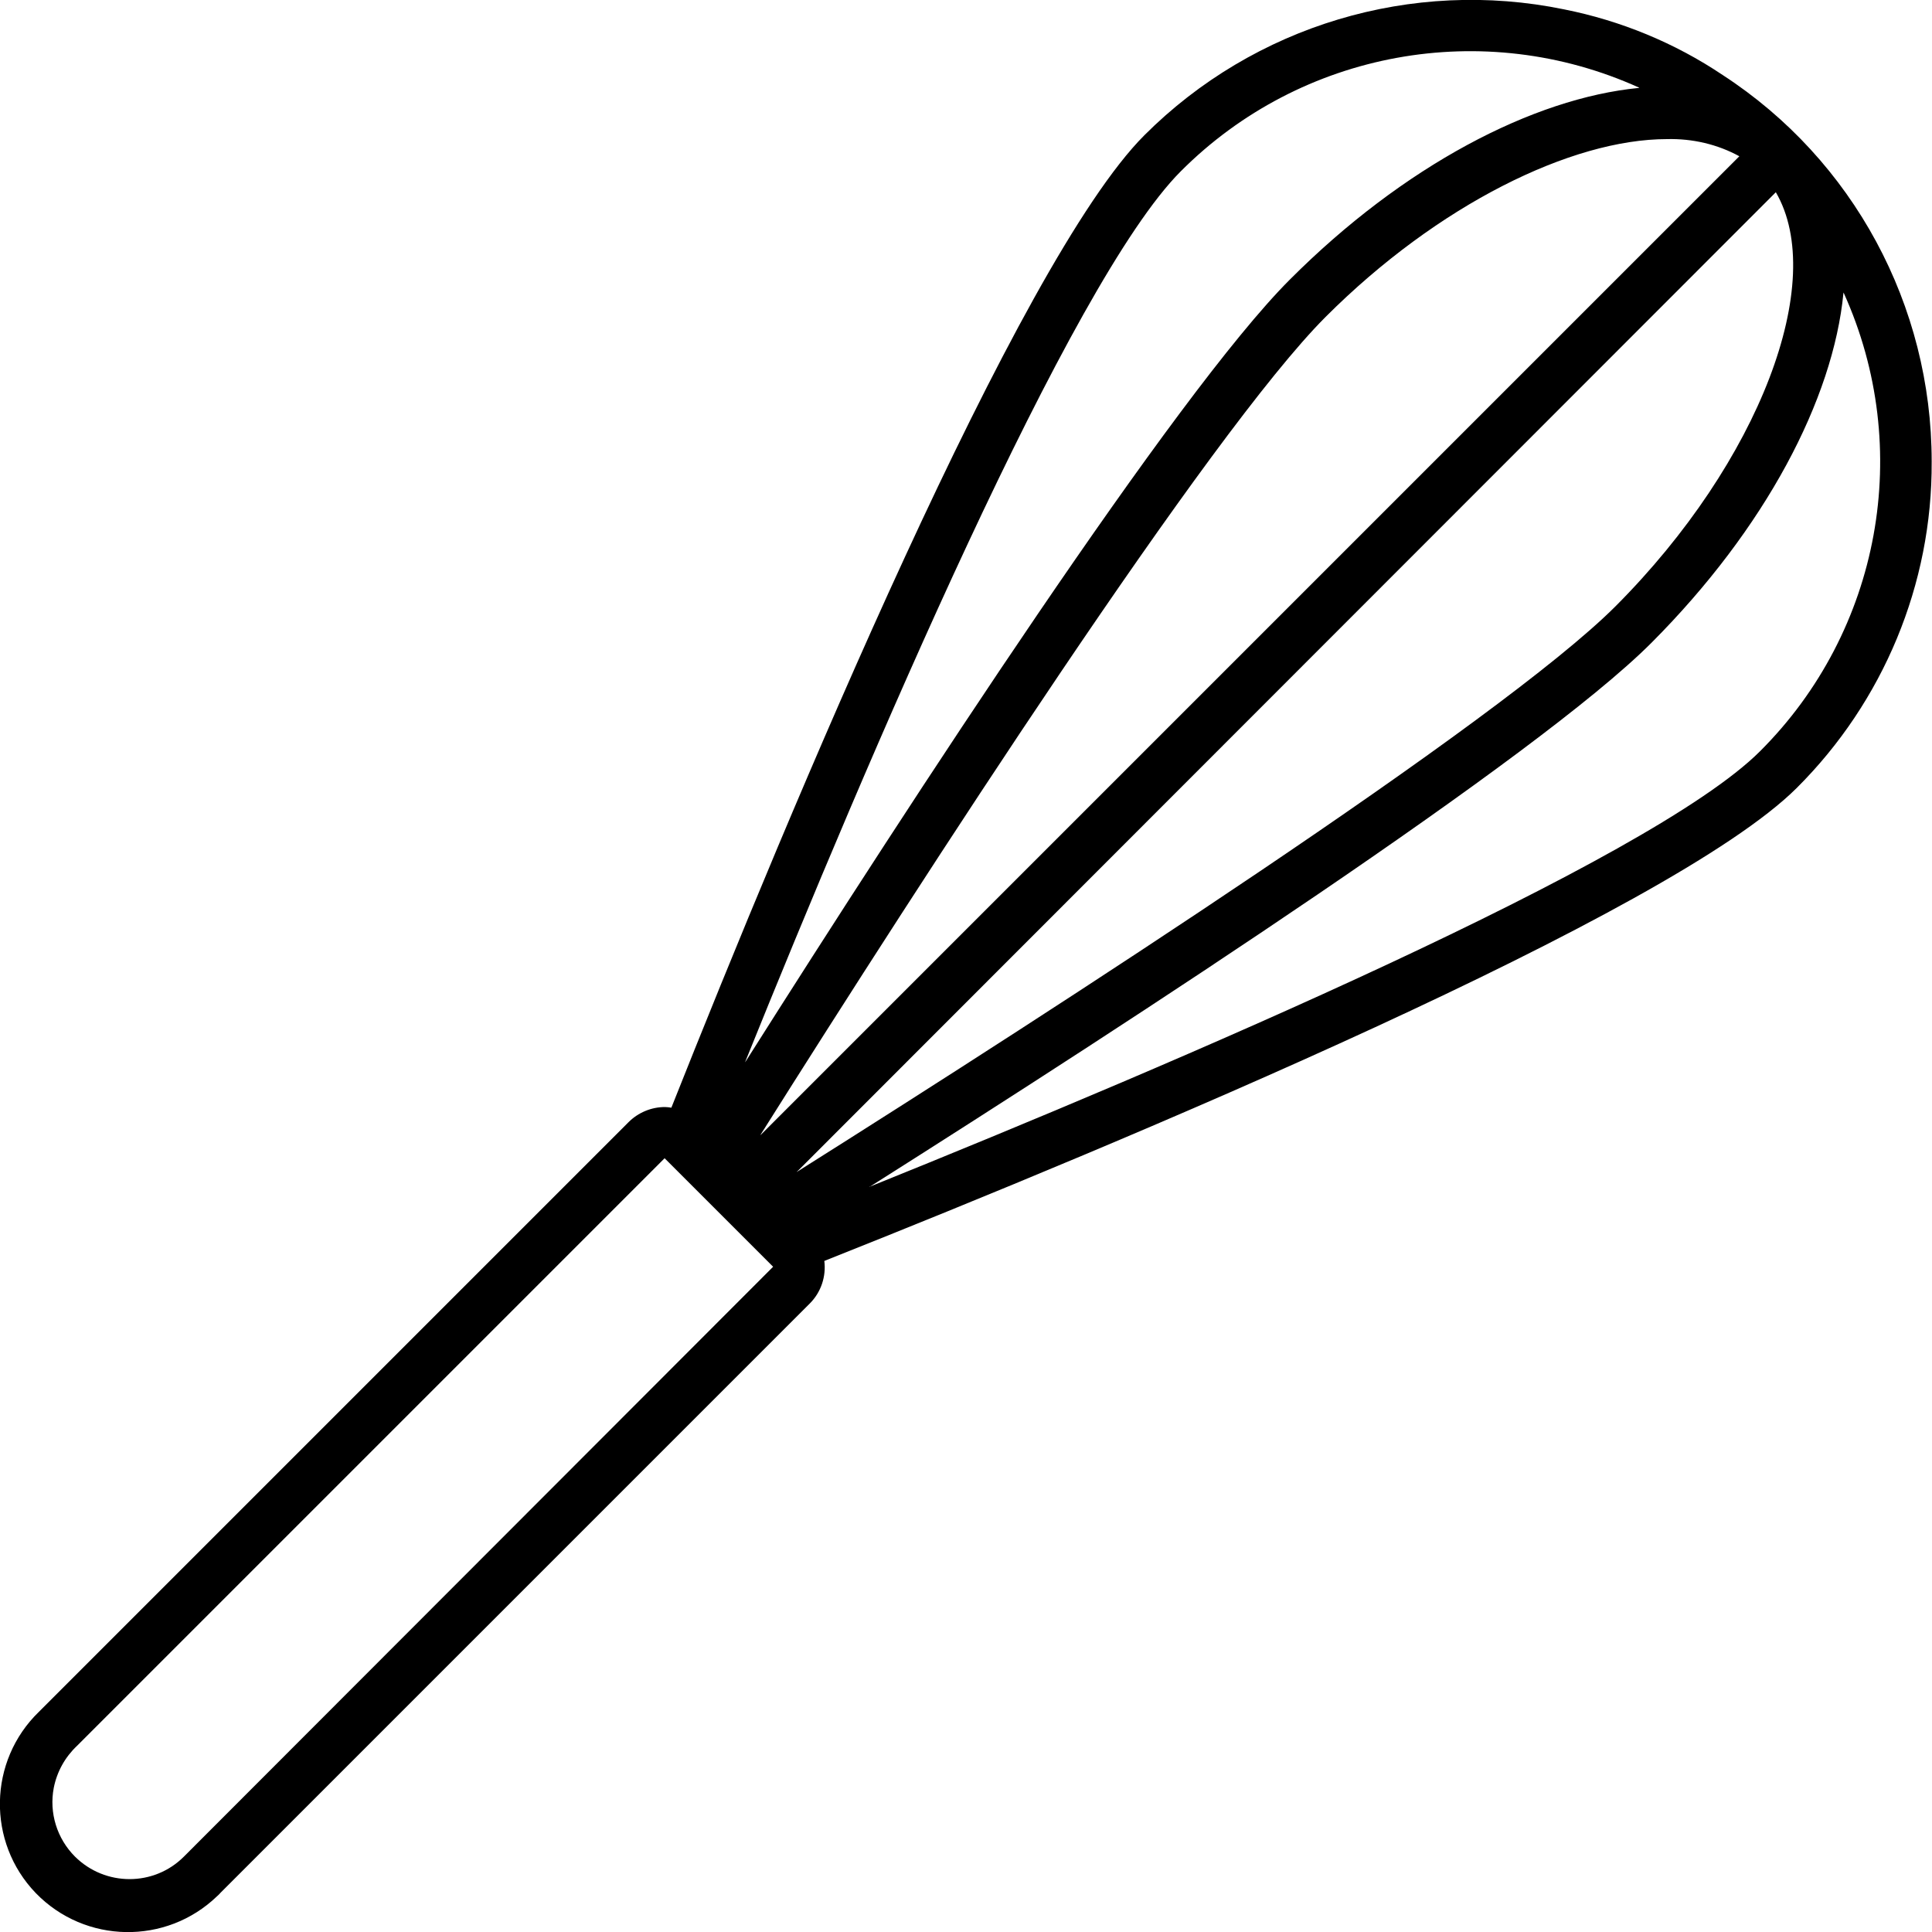
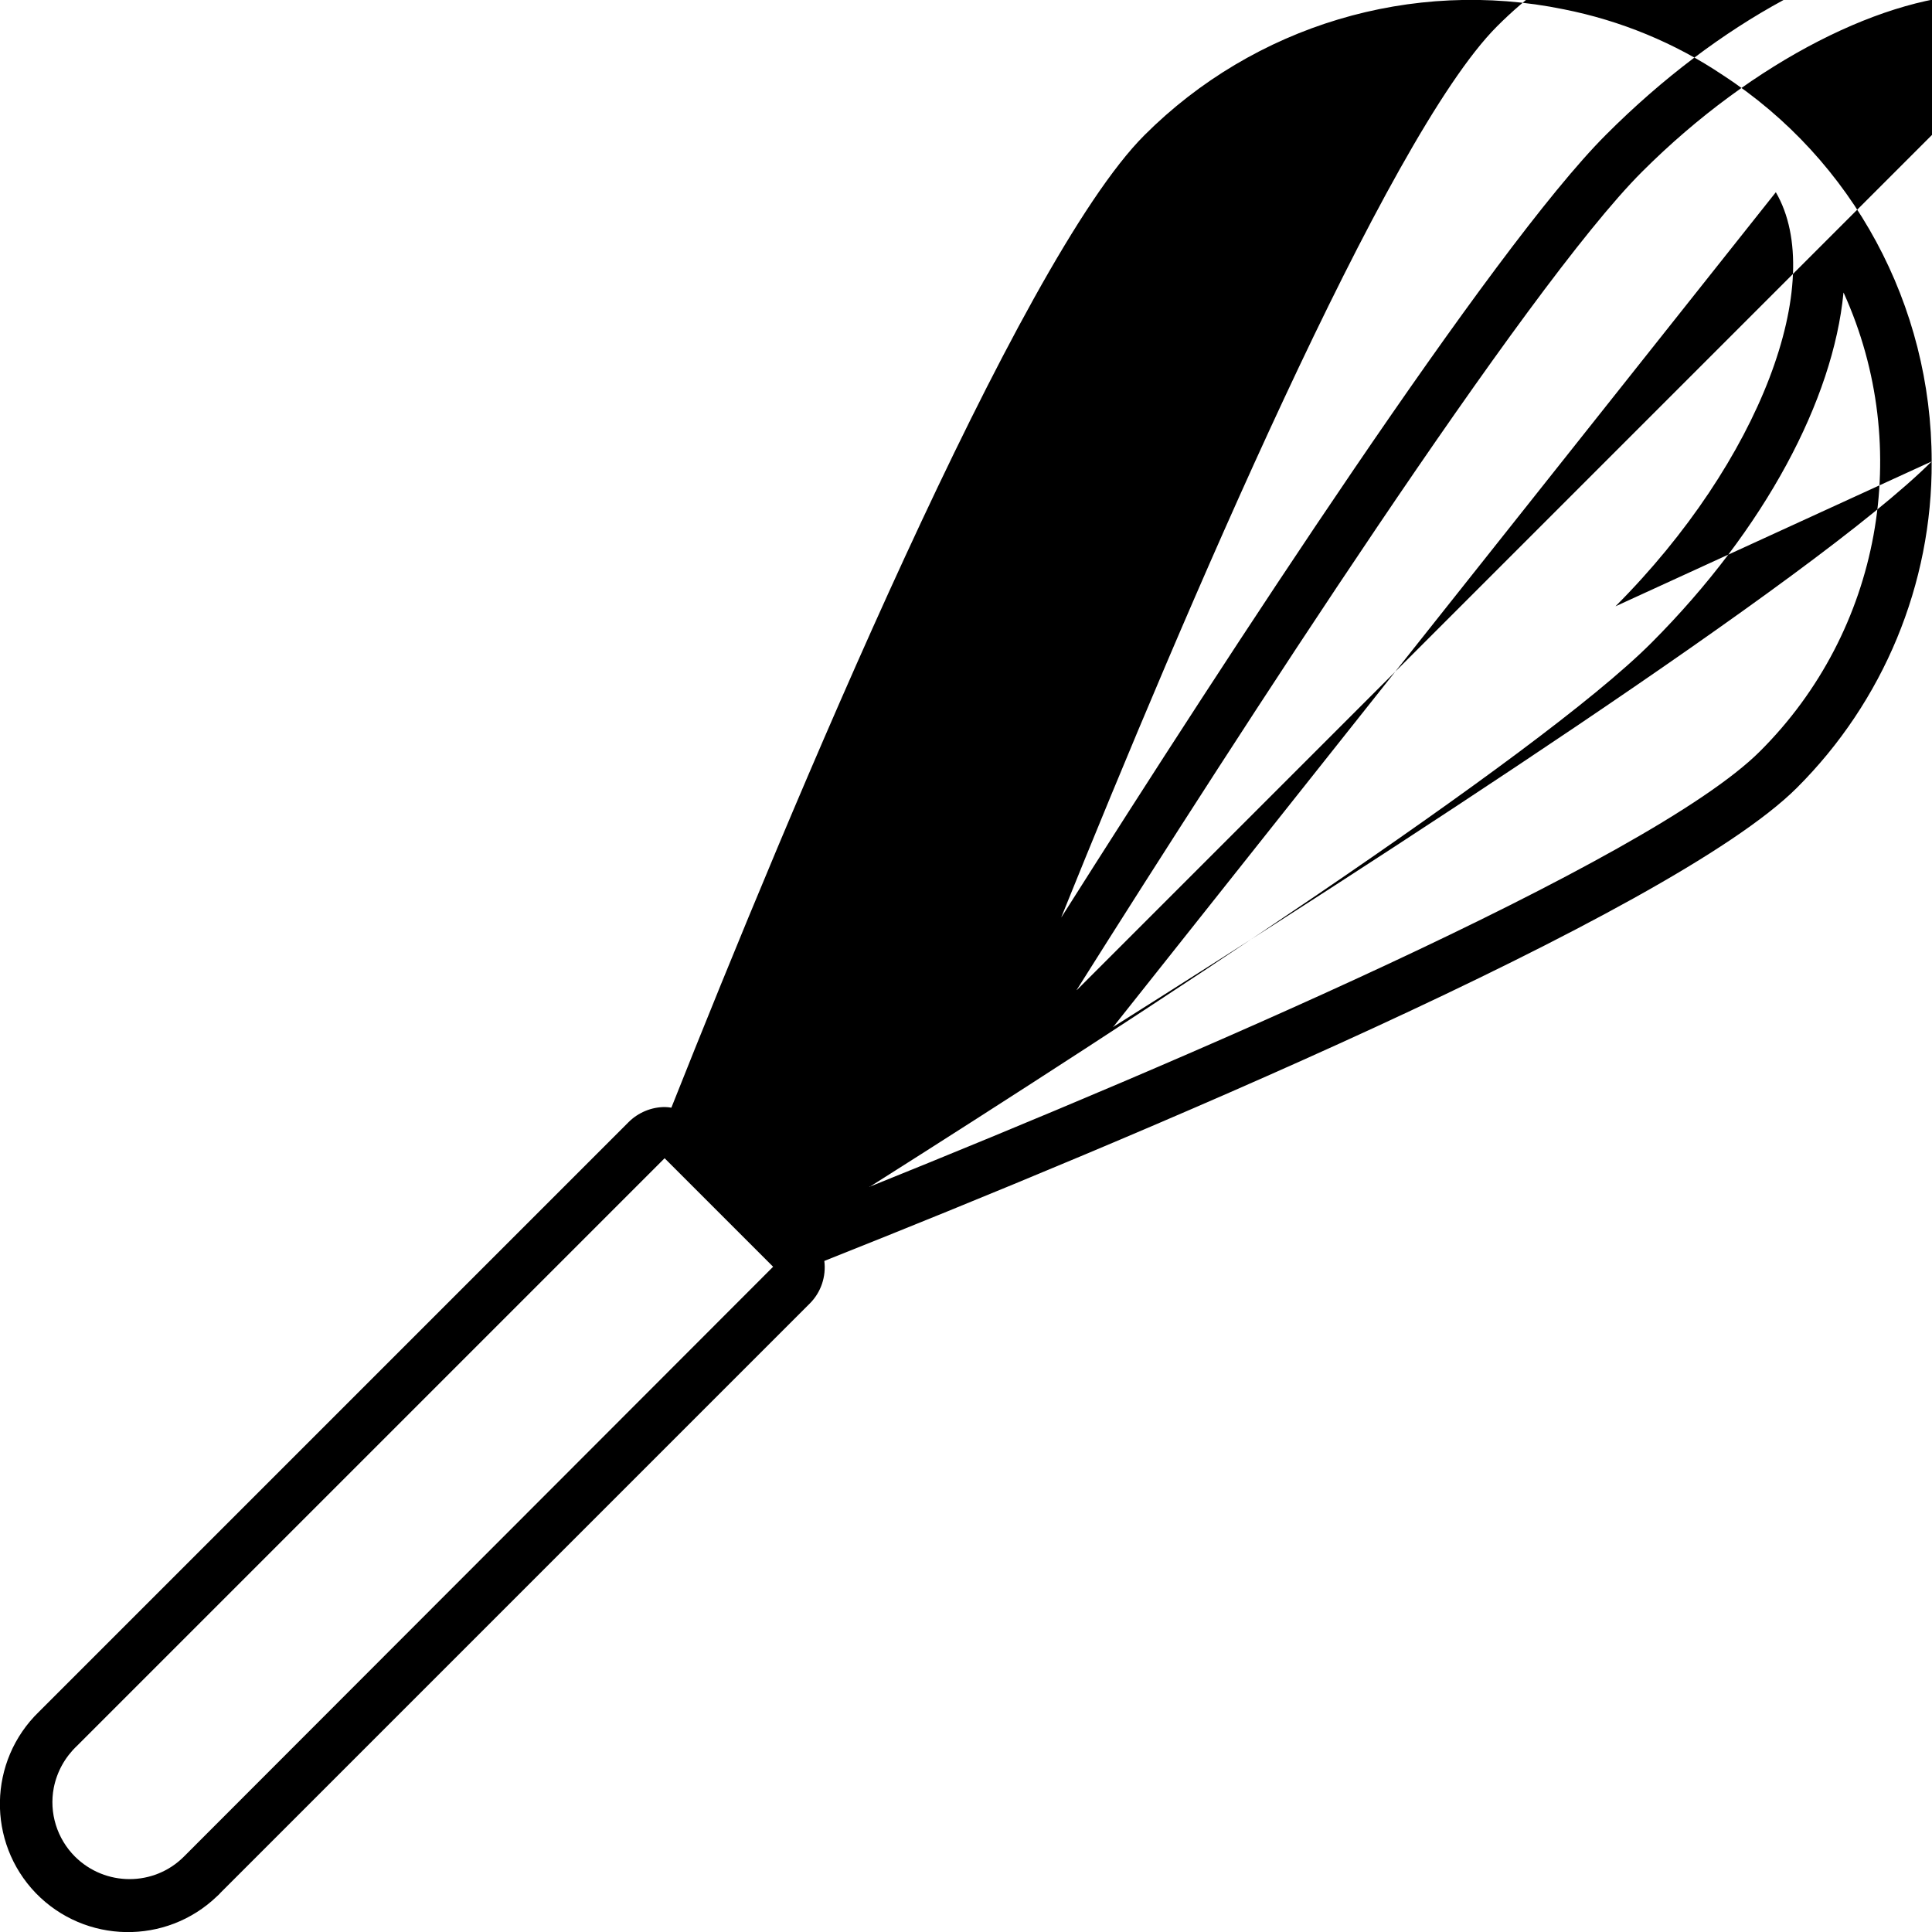
<svg xmlns="http://www.w3.org/2000/svg" id="Ebene_1" width="60" height="60" viewBox="0 0 60 60">
-   <path d="m59.99,14.33c0-4.84-2.43-9.36-6.49-12-1.49-1-3.17-1.69-4.93-2.04-4.72-.97-9.62.5-13.03,3.91-3.92,3.92-11,20.91-14.69,30.2-.07-.01-.13-.02-.2-.02-.42,0-.83.17-1.13.47L1.21,53.16c-1.58,1.53-1.62,4.05-.1,5.63,1.53,1.58,4.05,1.62,5.63.1.03-.03.07-.06.1-.1l18.31-18.31c.35-.35.51-.84.45-1.32,9.28-3.69,26.27-10.77,30.2-14.69,2.69-2.68,4.21-6.33,4.19-10.13Zm-9.82,4.5c-3.6,3.6-17.36,12.48-25.4,17.55-.03.02-.04.01,0-.01L55.15,5.97c1.61,2.76-.49,8.36-4.98,12.86Zm3.86-13.99l-30.4,30.4s-.03.02-.01,0c5.07-8.05,13.95-21.8,17.55-25.4,3.48-3.48,7.63-5.52,10.6-5.52.79-.02,1.57.16,2.26.54Zm-17.36.48c3.74-3.75,9.41-4.78,14.23-2.6.01,0,.01.01,0,.01-3.29.32-7.32,2.42-10.85,5.96-3.54,3.54-11.7,16.07-16.89,24.27-.03.04-.03.04-.01,0,3.81-9.44,10.1-24.22,13.52-27.64ZM5.71,57.66c-.93.93-2.44.93-3.38,0-.56-.56-.81-1.36-.66-2.14.1-.5.35-.95.72-1.3l18.25-18.25h0l3.37,3.37L5.71,57.66Zm21.31-20.8s-.05.01,0-.01c8.2-5.19,20.73-13.34,24.27-16.89,3.54-3.55,5.64-7.56,5.96-10.86,0-.02,0-.02.01,0,2.18,4.82,1.15,10.49-2.6,14.23-3.42,3.42-18.19,9.71-27.64,13.52Z" />
+   <path d="m59.99,14.33c0-4.84-2.43-9.36-6.49-12-1.49-1-3.17-1.69-4.93-2.04-4.72-.97-9.62.5-13.03,3.91-3.92,3.92-11,20.91-14.69,30.2-.07-.01-.13-.02-.2-.02-.42,0-.83.17-1.13.47L1.21,53.16c-1.58,1.53-1.62,4.05-.1,5.63,1.53,1.58,4.05,1.62,5.63.1.03-.03.07-.06.1-.1l18.31-18.31c.35-.35.51-.84.45-1.32,9.28-3.69,26.27-10.77,30.2-14.69,2.69-2.68,4.21-6.33,4.19-10.13Zc-3.6,3.6-17.36,12.48-25.4,17.55-.03.02-.04.01,0-.01L55.15,5.97c1.61,2.76-.49,8.36-4.98,12.86Zm3.86-13.99l-30.4,30.4s-.03.02-.01,0c5.07-8.05,13.95-21.8,17.55-25.4,3.48-3.48,7.63-5.52,10.6-5.52.79-.02,1.57.16,2.26.54Zm-17.36.48c3.74-3.75,9.41-4.78,14.23-2.6.01,0,.01.01,0,.01-3.29.32-7.32,2.42-10.85,5.96-3.54,3.54-11.7,16.07-16.89,24.27-.03.04-.03.04-.01,0,3.81-9.44,10.1-24.22,13.52-27.64ZM5.71,57.66c-.93.93-2.44.93-3.38,0-.56-.56-.81-1.36-.66-2.14.1-.5.35-.95.72-1.3l18.25-18.25h0l3.37,3.37L5.71,57.66Zm21.31-20.8s-.05.01,0-.01c8.2-5.19,20.73-13.34,24.27-16.89,3.54-3.55,5.64-7.56,5.96-10.86,0-.02,0-.02.01,0,2.18,4.82,1.15,10.49-2.6,14.23-3.42,3.42-18.19,9.71-27.64,13.52Z" />
</svg>